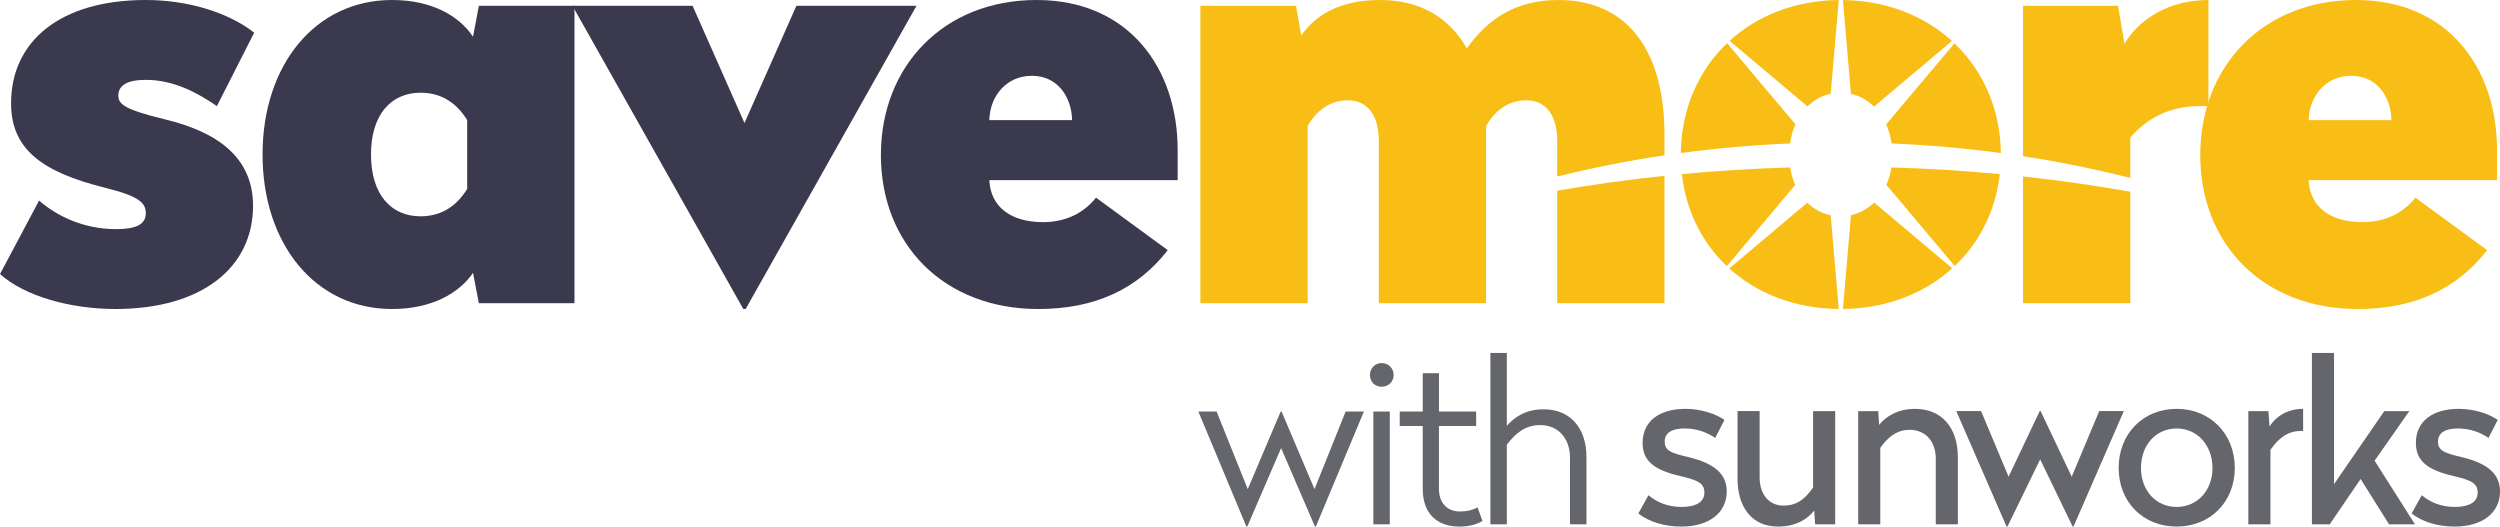
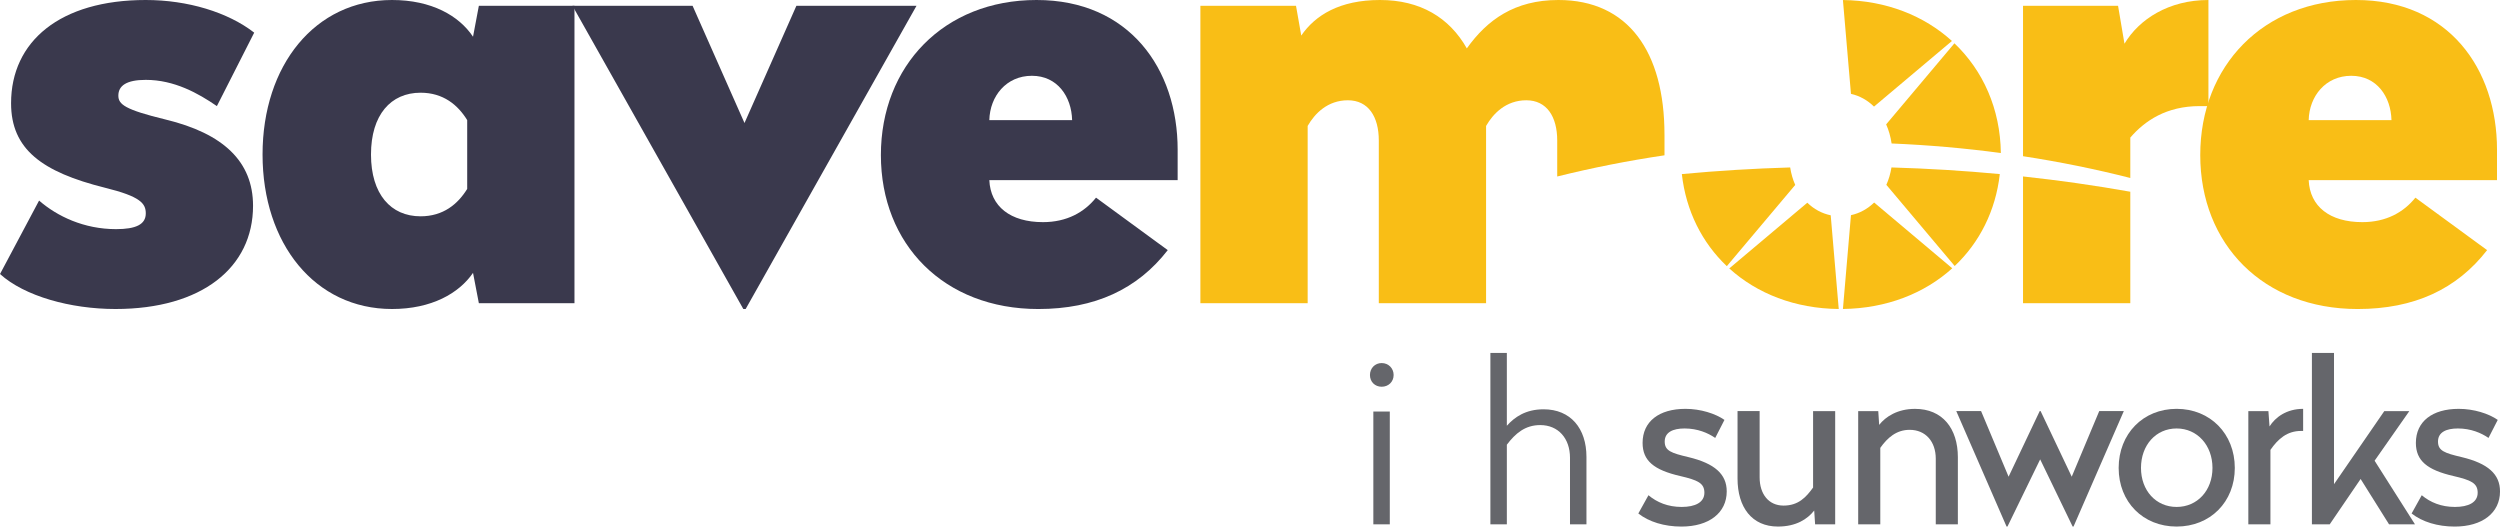
<svg xmlns="http://www.w3.org/2000/svg" id="Layer_1" viewBox="0 0 1853.13 390.31">
  <defs>
    <style>.cls-1{fill:#f9be16;}.cls-2{fill:#3a394d;}.cls-3{fill:#65666b;}</style>
  </defs>
-   <path class="cls-3" d="m974.69,390.31l-25.07-58.17-25.07,58.17h-.67l-35.6-85.25h13.54l23.07,57.5,24.41-57.5h.67l24.41,57.5,23.07-57.5h13.54l-35.6,85.25h-.67Z" />
  <path class="cls-3" d="m1033.03,277.98c0,5.02-3.84,8.69-8.86,8.69s-8.69-3.68-8.69-8.69,3.68-8.86,8.69-8.86,8.86,3.84,8.86,8.86Zm-15.04,110.66v-83.58h12.2v83.58h-12.2Z" />
-   <path class="cls-3" d="m1094.21,305.06v10.7h-27.58v46.64c0,10.87,6.52,16.72,15.55,16.72,6.18,0,10.2-1.5,13.04-3.01l3.68,10.03c-3.68,2.34-9.36,4.18-17.22,4.18-16.38,0-27.08-9.53-27.08-27.92v-46.64h-17.05v-10.7h17.05v-28.42h12.04v28.42h27.58Z" />
  <path class="cls-3" d="m1116.95,315.59c5.68-6.35,13.87-12.2,27.25-12.2,20.06,0,31.76,14.21,31.76,35.27v49.98h-12.2v-49.31c0-14.38-8.69-24.24-22.07-24.24-11.2,0-18.39,6.18-24.74,14.54v59.01h-12.2v-127.04h12.2v53.99Z" />
  <path class="cls-3" d="m1278.26,311.25l-6.85,13.37c-5.35-3.68-13.04-7.02-22.73-7.02-8.69,0-14.71,2.84-14.71,9.7s4.85,8.53,17.55,11.53c19.56,4.68,28.42,12.7,28.42,25.41,0,15.88-13.04,26.08-33.6,26.08-12.7,0-24.07-3.51-31.93-9.7l7.52-13.54c6.35,5.35,14.54,8.69,24.57,8.69s16.88-3.34,16.88-10.53-5.02-9.36-17.89-12.37c-19.56-4.51-27.92-11.37-27.92-24.57,0-15.88,12.2-25.24,31.76-25.24,11.2,0,22.23,3.51,28.92,8.19Z" />
  <path class="cls-3" d="m1345.45,388.64l-.67-10.2c-5.02,6.35-13.37,11.87-26.91,11.87-19.22,0-29.92-14.21-29.92-35.61v-49.98h16.38v49.15c0,12.37,6.69,20.9,17.72,20.9s16.72-6.19,21.9-13.37v-56.67h16.38v83.91h-14.88Z" />
  <path class="cls-3" d="m1451.27,339v49.65h-16.38v-48.64c0-12.7-7.52-21.4-19.39-21.4-9.86,0-16.55,6.02-21.73,13.37v56.67h-16.38v-83.91h14.88l.67,10.2c4.85-6.18,13.71-11.87,26.58-11.87,20.23,0,31.76,14.38,31.76,35.94Z" />
  <path class="cls-3" d="m1536.35,390.31l-24.07-49.81-24.24,49.81h-.67l-37.28-85.59h18.39l20.39,48.64,23.07-48.64h.67l23.07,48.64,20.39-48.64h18.22l-37.28,85.59h-.67Z" />
  <path class="cls-3" d="m1656.55,346.85c0,25.24-18.22,43.46-43.13,43.46s-42.96-18.22-42.96-43.46,18.05-43.8,42.96-43.8,43.13,18.55,43.13,43.8Zm-69.54,0c0,16.72,11.03,28.92,26.41,28.92s26.58-12.2,26.58-28.92-11.2-29.25-26.58-29.25-26.41,12.37-26.41,29.25Z" />
  <path class="cls-3" d="m1705.69,319.44c-10.36,0-17.05,5.85-22.73,14.04v55.16h-16.38v-83.91h14.88l.83,11.37c4.18-6.69,12.54-13.04,24.91-13.04v16.38h-1.5Z" />
  <path class="cls-3" d="m1767.37,304.73h18.55l-25.74,36.78,29.92,47.14h-19.22l-21.06-33.6-22.9,33.6h-13.21v-127.04h16.38v97.29l37.28-54.16Z" />
  <path class="cls-3" d="m1851.46,311.25l-6.85,13.37c-5.35-3.68-13.04-7.02-22.73-7.02-8.69,0-14.71,2.84-14.71,9.7s4.85,8.53,17.55,11.53c19.56,4.68,28.42,12.7,28.42,25.41,0,15.88-13.04,26.08-33.6,26.08-12.7,0-24.07-3.51-31.93-9.7l7.52-13.54c6.35,5.35,14.54,8.69,24.57,8.69s16.88-3.34,16.88-10.53-5.02-9.36-17.89-12.37c-19.56-4.51-27.92-11.37-27.92-24.57,0-15.88,12.2-25.24,31.76-25.24,11.2,0,22.23,3.51,28.92,8.19Z" />
  <path class="cls-2" d="m188.43,24.2l-27.66,54.45c-13.83-9.51-31.55-19.45-52.73-19.45-14.26,0-20.31,4.32-20.31,11.67,0,6.48,4.75,10.37,35.01,17.72,42.79,10.37,64.83,31.12,64.83,63.96,0,45.81-38.03,76.5-101.99,76.5-33.28,0-67.42-9.51-85.57-25.93l28.96-54.45c13.4,11.67,33.28,21.18,57.05,21.18,14.69,0,22.04-3.46,22.04-11.67,0-7.35-3.89-12.53-30.25-19.02C31.12,127.49,8.21,110.64,8.21,76.5,8.21,30.68,44.51,0,108.04,0,139.16,0,168.98,9.08,188.43,24.2Z" />
  <path class="cls-2" d="m350.63,27.23l4.32-22.91h70.88v220.41h-70.88l-4.32-22.47c-10.37,15.13-30.68,26.79-60.07,26.79-57.05,0-95.94-48.4-95.94-114.53S233.51,0,290.56,0C319.95,0,340.26,11.67,350.63,27.23Zm-75.63,87.3c0,29.39,14.69,45.81,36.74,45.81,16.85,0,27.66-9.08,34.57-20.31v-51c-6.91-11.24-17.72-20.31-34.57-20.31-22.04,0-36.74,16.42-36.74,45.81Z" />
  <path class="cls-2" d="m550.99,229.06L424.36,4.32h89.03l38.46,86.87,38.46-86.87h89.03l-126.63,224.73h-1.73Z" />
  <path class="cls-2" d="m872.93,111.07v22.47h-139.59c.86,19.45,15.56,31.12,39.76,31.12,17.72,0,30.68-7.35,39.33-18.15l53.16,38.9c-22.47,28.96-54.02,43.65-95.94,43.65-70.01,0-116.69-47.97-116.69-114.1S699.63,0,768.35,0s104.59,51,104.59,111.07Zm-139.59-22.04h61.37c-.43-17.29-10.8-32.85-29.82-32.85s-31.12,15.13-31.55,32.85Z" />
  <path class="cls-1" d="m1850.91,111.07v22.47h-139.59c.86,19.45,15.56,31.12,39.76,31.12,17.72,0,30.68-7.35,39.33-18.15l53.16,38.9c-22.47,28.96-54.02,43.65-95.94,43.65-70.01,0-116.69-47.97-116.69-114.1S1677.61,0,1746.33,0s104.59,51,104.59,111.07Zm-139.59-22.04h61.37c-.43-17.29-10.8-32.85-29.82-32.85s-31.12,15.13-31.55,32.85Z" />
-   <path class="cls-1" d="m1357.01,69.49L1362.97.01c-32.22.3-60.32,11.5-80.91,30.26l57.74,48.62c4.78-4.74,10.63-8.02,17.22-9.42Z" />
  <path class="cls-1" d="m1402.15,106.35c27.28,1.14,54.34,3.51,80.98,7.08-.39-32.73-13.2-61.12-34.41-81.32l-50.6,60.09c1.92,4.3,3.29,9.05,4.03,14.14Z" />
-   <path class="cls-1" d="m1330.85,92.13l-50.63-60.13c-21.17,20.2-33.92,48.64-34.31,81.43,26.64-3.57,53.69-5.94,80.97-7.08.72-5.12,2.07-9.9,3.97-14.22Z" />
  <path class="cls-1" d="m1339.68,150.25l-57.86,48.72c20.61,18.68,48.81,29.77,81.15,30.07l-5.95-69.45c-6.64-1.38-12.54-4.63-17.34-9.33Z" />
  <path class="cls-1" d="m1389.11,79.02l57.76-48.64C1426.26,11.64,1398.17.42,1366.07.02l5.96,69.55c6.5,1.46,12.31,4.75,17.07,9.44Z" />
  <path class="cls-1" d="m1326.97,124.12c-27.02.79-53.8,2.43-80.3,4.92,3.07,27.33,15.03,50.88,33.34,68.25l50.7-60.2c-1.75-3.96-3.02-8.32-3.74-12.97Z" />
  <path class="cls-1" d="m1372.03,159.5l-5.96,69.53c32.22-.39,60.4-11.5,81.03-30.16l-57.88-48.74c-4.79,4.66-10.64,7.93-17.19,9.37Z" />
-   <path class="cls-1" d="m1398.27,137.02l50.66,60.16c18.33-17.36,30.35-40.87,33.43-68.14-26.5-2.49-53.28-4.13-80.31-4.92-.74,4.62-2.02,8.95-3.79,12.89Z" />
+   <path class="cls-1" d="m1398.27,137.02l50.66,60.16c18.33-17.36,30.35-40.87,33.43-68.14-26.5-2.49-53.28-4.13-80.31-4.92-.74,4.62-2.02,8.95-3.79,12.89" />
  <path class="cls-1" d="m1499.57,224.73h79.52v-82.61c-26.16-4.66-52.69-8.42-79.52-11.33v93.94Z" />
  <path class="cls-1" d="m1574.77,32.41l-4.75-28.09h-70.45v111.47c27.04,4.15,53.62,9.54,79.52,16.14v-29.94c10.8-12.53,26.8-23.34,51.43-23.34h6.48V0c-29.39,0-51.43,14.26-62.23,32.41Z" />
-   <path class="cls-1" d="m1154.27,224.73h79.52v-94.41c-26.83,2.81-53.35,6.49-79.52,11.05v83.36Z" />
  <path class="cls-1" d="m1233.8,99.83c0-61.37-26.79-99.83-78.66-99.83-32.41,0-52.73,14.69-67.85,35.87-12.96-22.91-34.57-35.87-64.39-35.87s-47.97,11.24-58.34,26.36l-3.89-22.04h-70.88v220.41h79.52V93.35c5.19-9.08,14.69-19.02,29.82-19.02s22.91,12.1,22.91,29.82v120.58h79.52V93.35c5.19-9.08,14.69-19.02,29.82-19.02s22.91,12.1,22.91,29.82v26.68c25.92-6.45,52.49-11.7,79.52-15.71v-15.3Z" />
</svg>